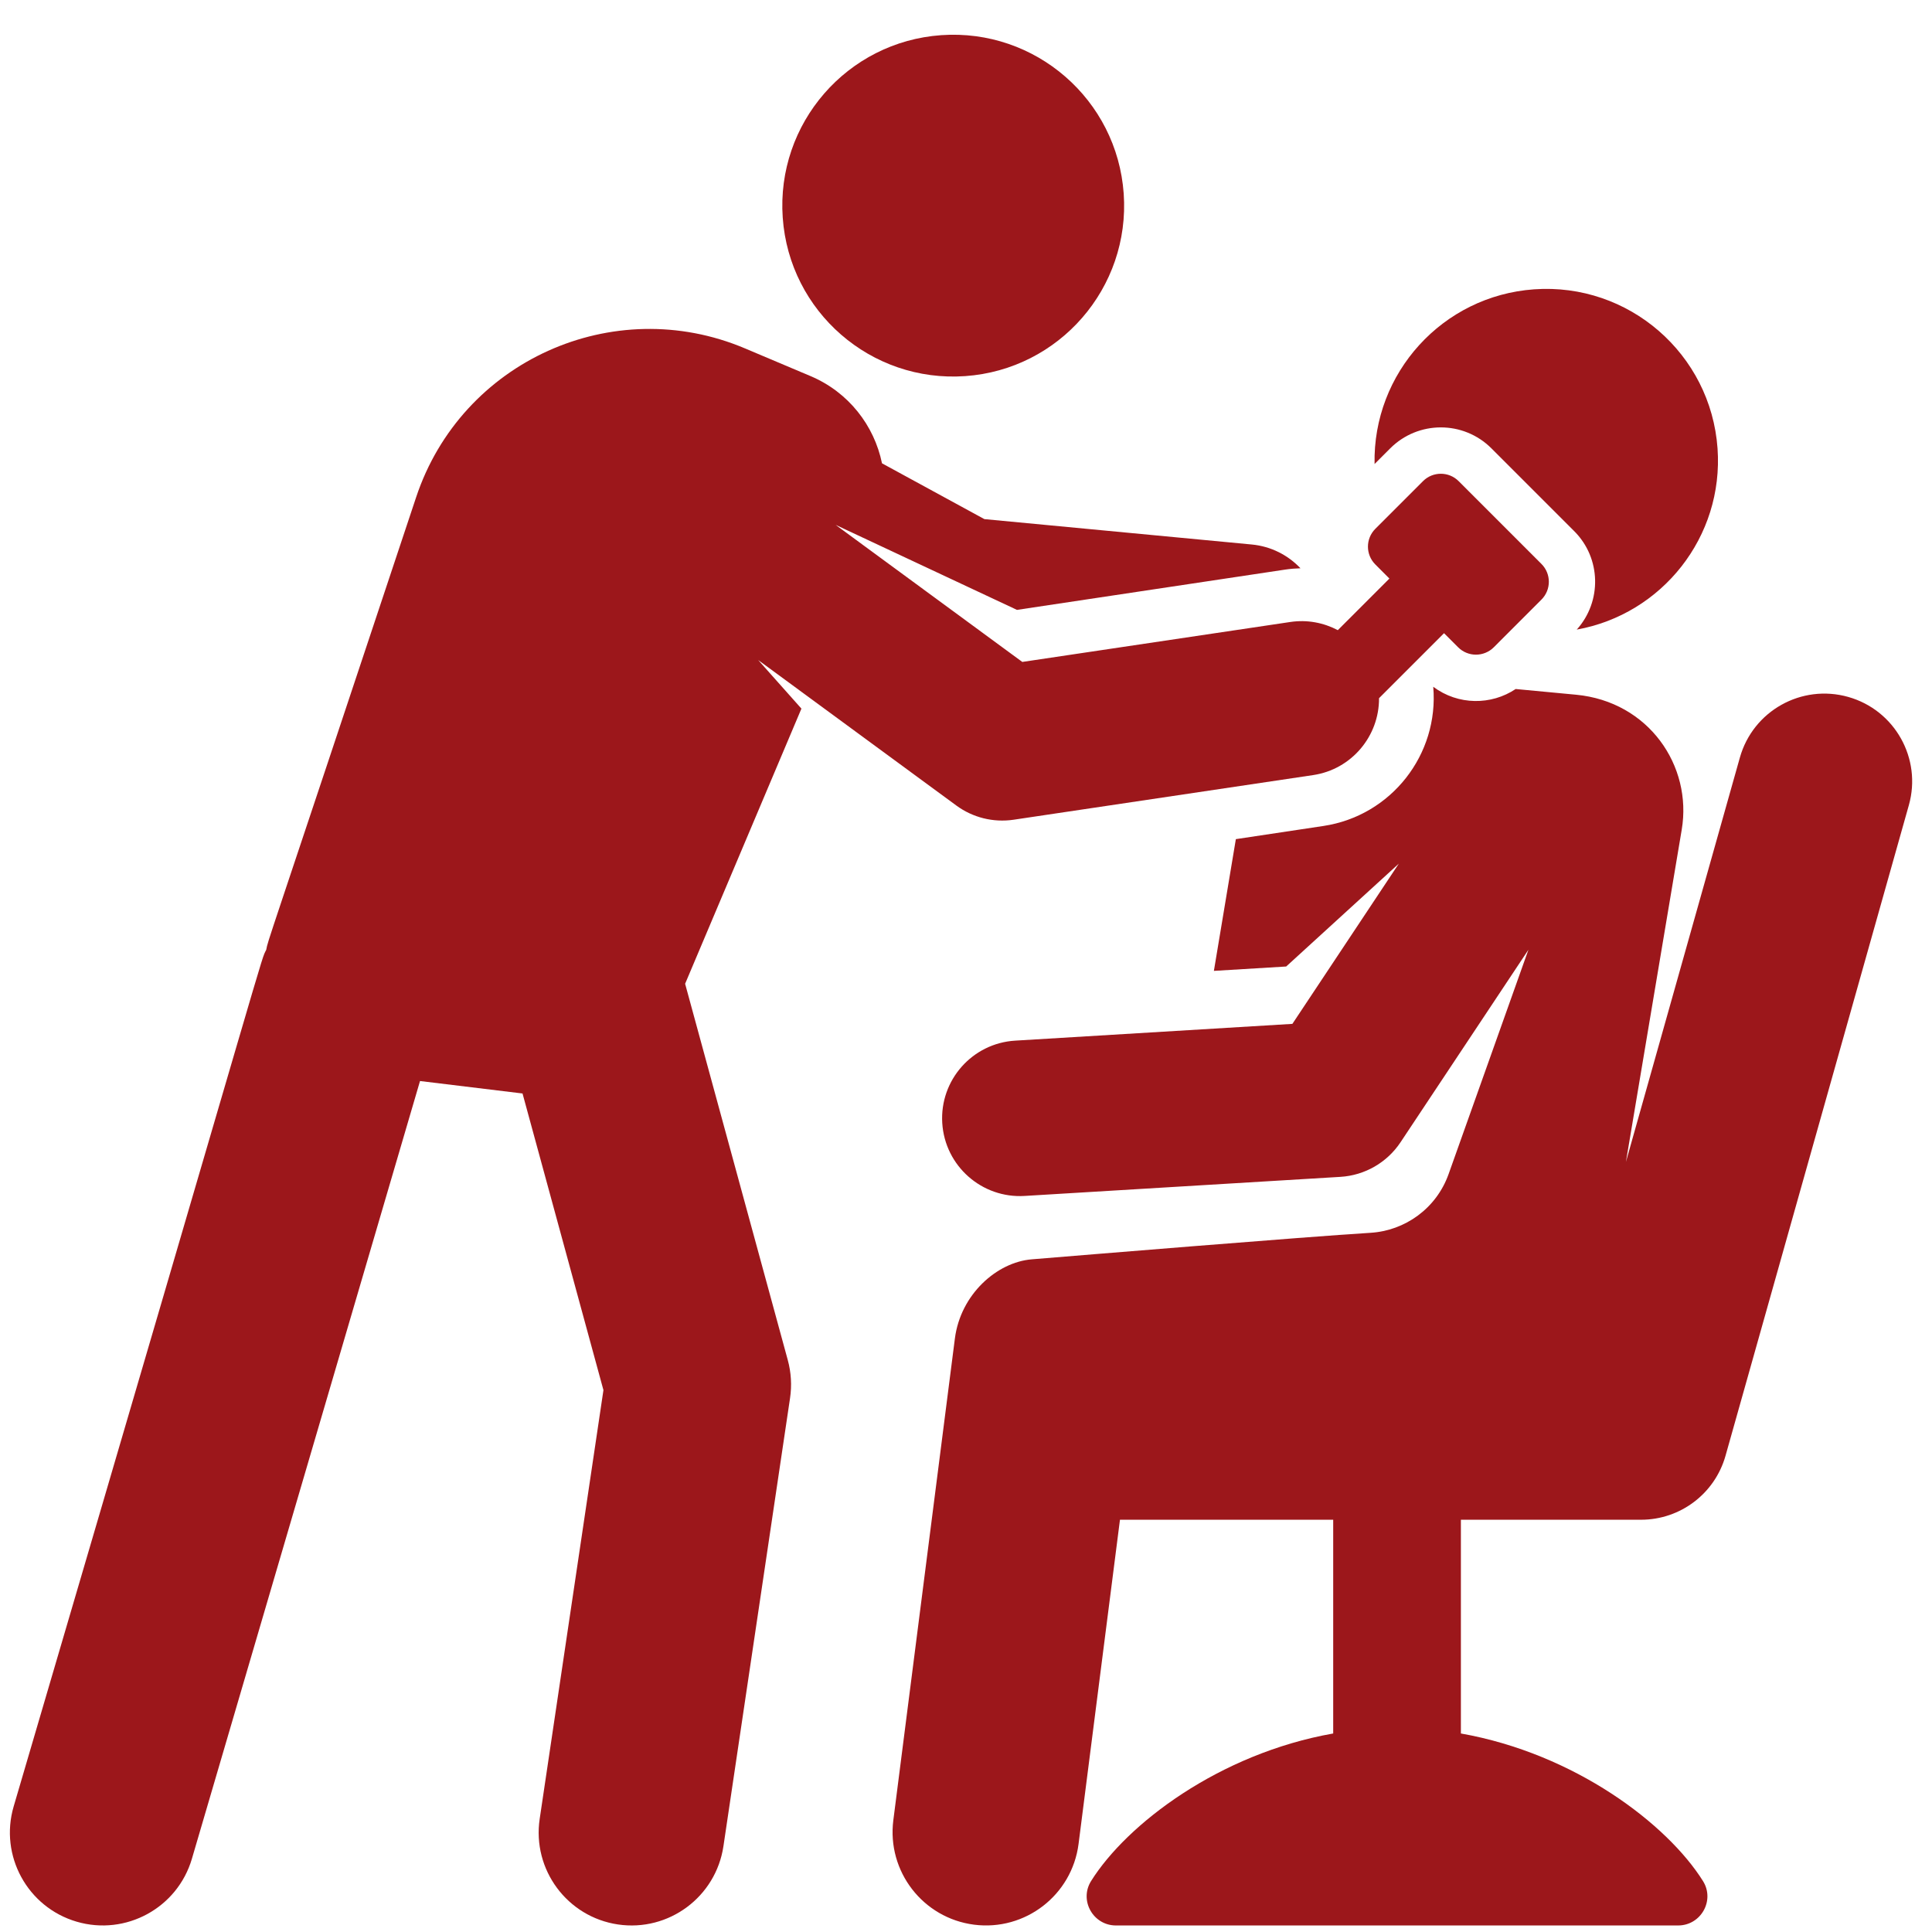
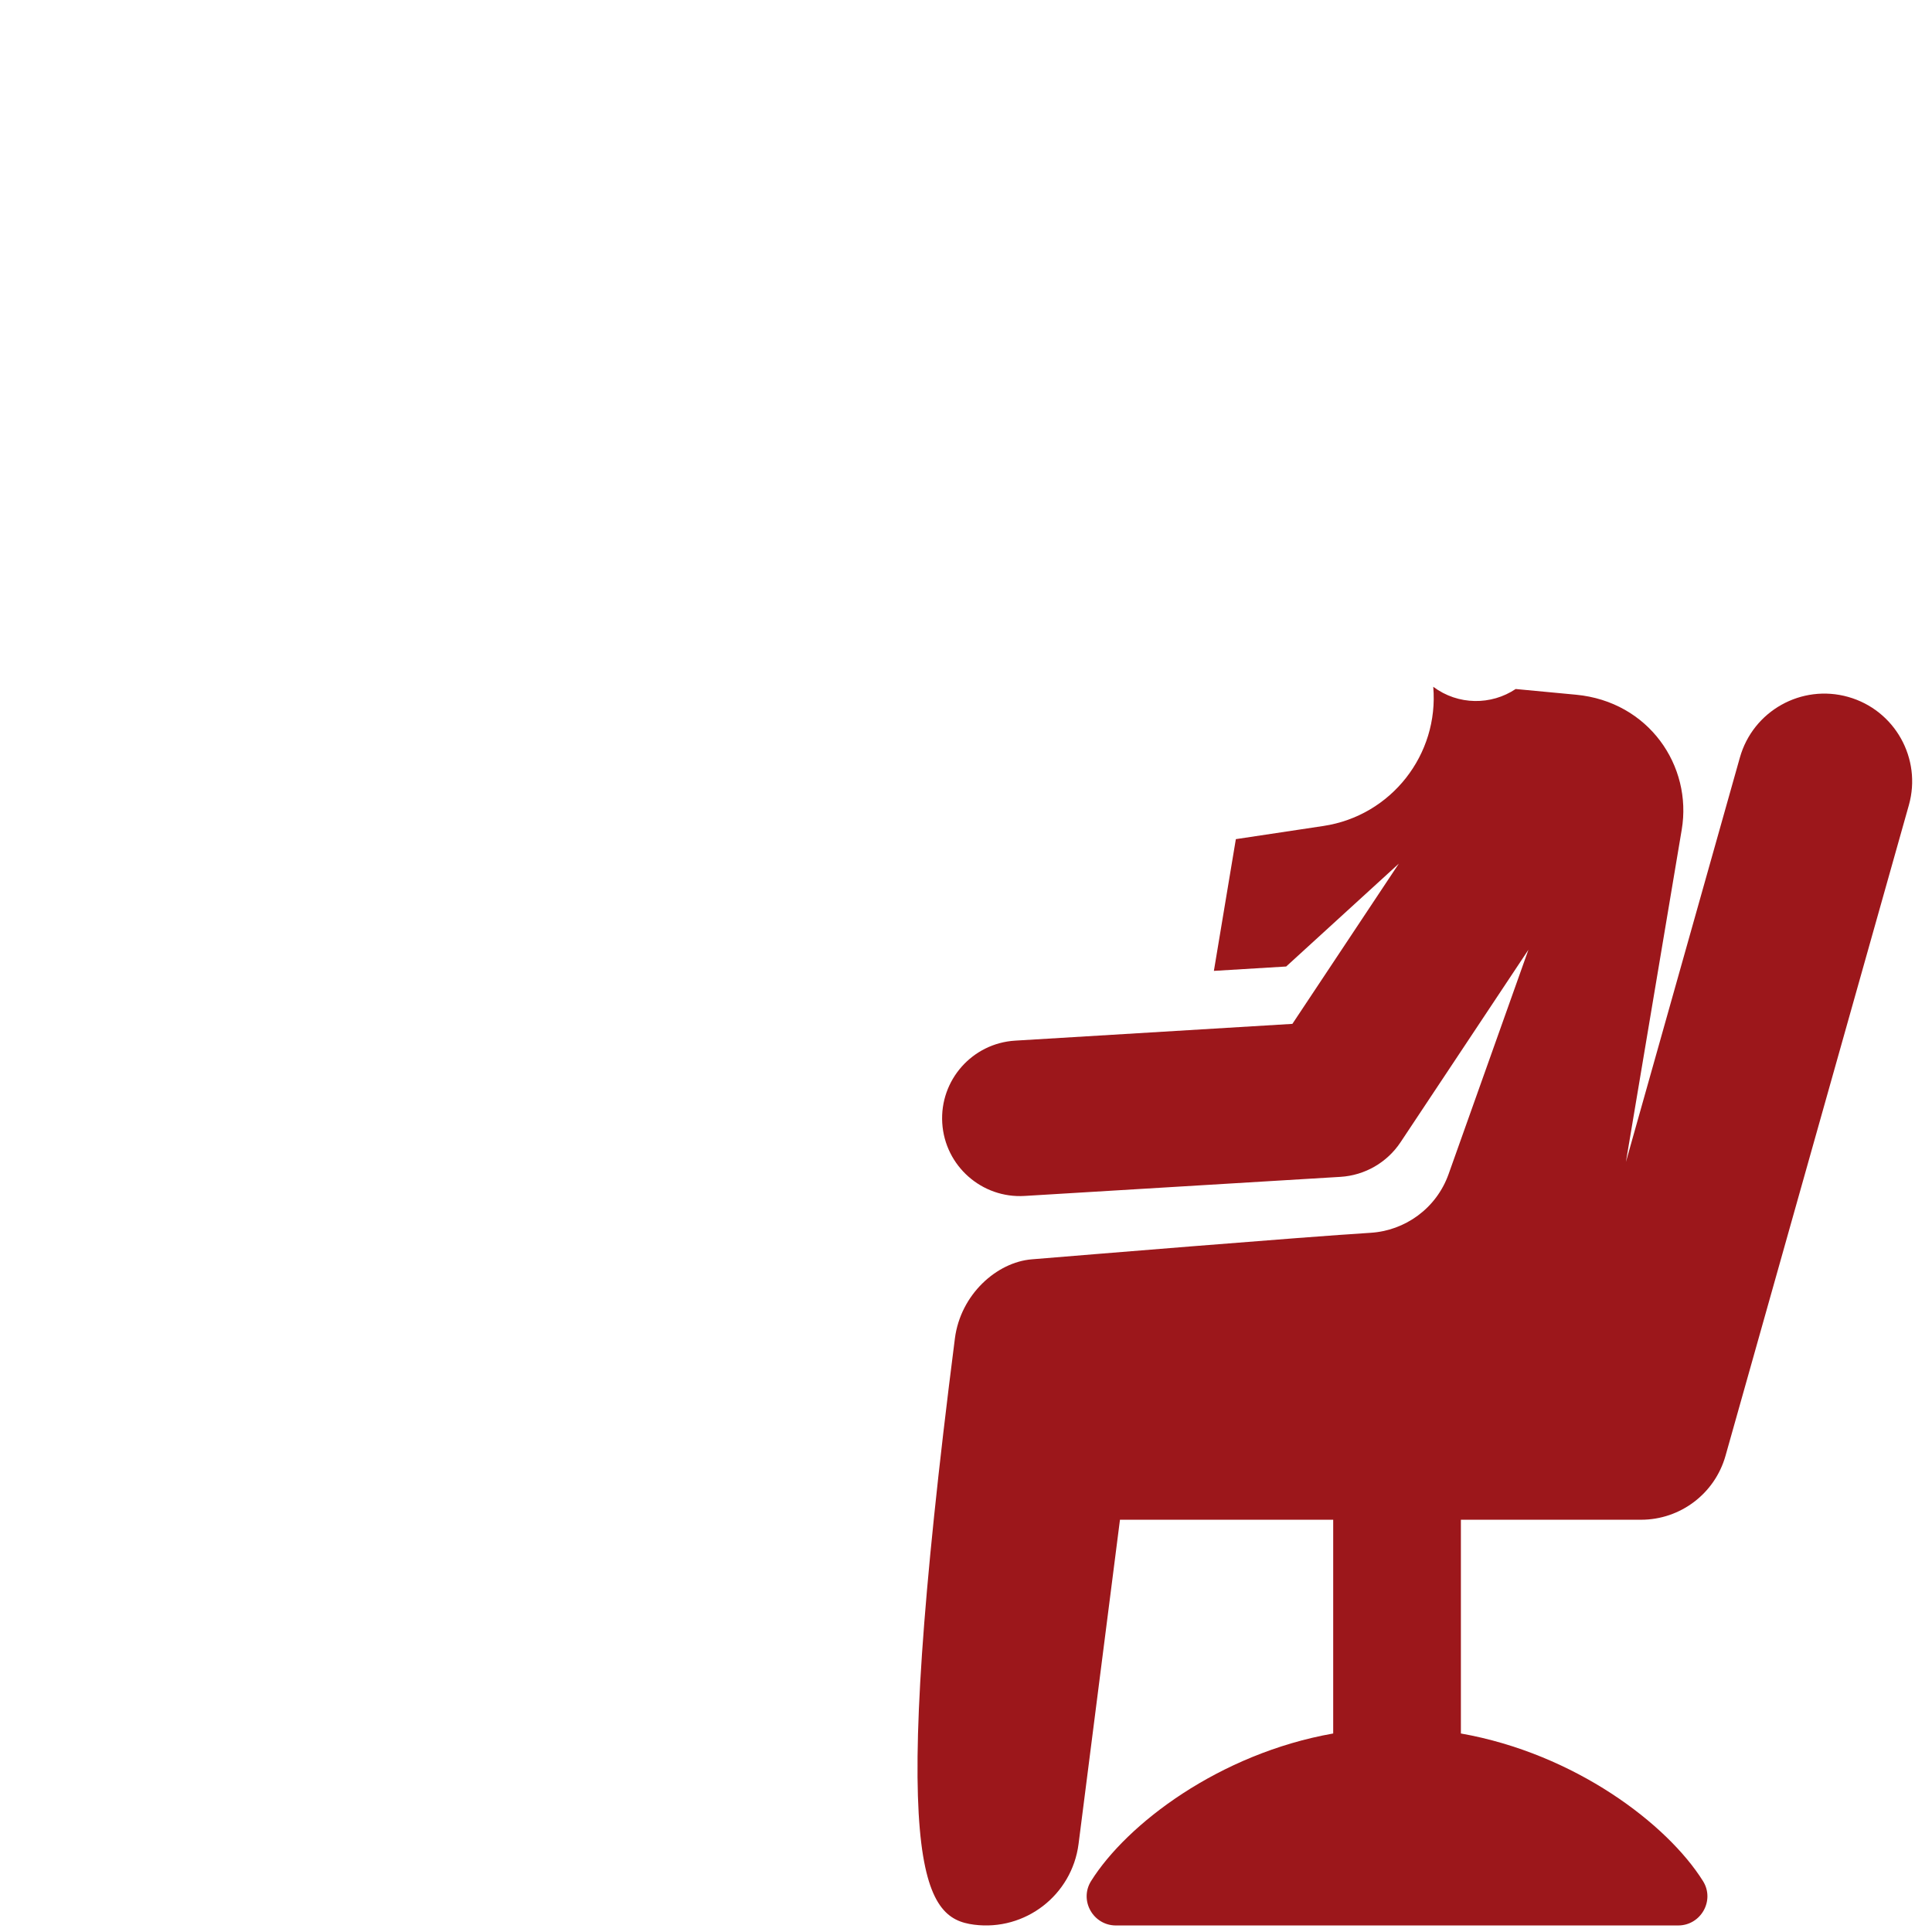
<svg xmlns="http://www.w3.org/2000/svg" width="65" height="65" viewBox="0 0 65 65" fill="none">
  <g clip-path="url(#clip0_38_98)">
-     <path d="M32.472 12.654C35.64 12.432 38.028 9.684 37.806 6.516C37.583 3.349 34.835 0.961 31.667 1.183C28.5 1.405 26.112 4.153 26.334 7.321C26.556 10.489 29.304 12.877 32.472 12.654Z" fill="#9C171B" />
-     <path d="M50.178 15.085L52.963 17.87C53.872 18.779 53.899 20.238 53.048 21.182C55.917 20.667 57.996 18.061 57.785 15.088C57.559 11.905 54.796 9.508 51.613 9.734C48.529 9.953 46.183 12.554 46.246 15.611L46.772 15.085C47.714 14.144 49.237 14.144 50.178 15.085Z" fill="#9C171B" />
-     <path d="M62.18 23.447C60.609 23.004 58.978 23.918 58.536 25.488L54.702 39.093L56.58 27.913C56.941 25.768 55.471 23.605 53.025 23.373L50.993 23.181C50.173 23.73 49.059 23.733 48.22 23.106C48.416 25.38 46.813 27.445 44.524 27.789L41.579 28.232L40.84 32.664L43.272 32.517L47.062 29.056L43.481 34.447L34.156 35.011C32.713 35.098 31.614 36.338 31.701 37.781C31.789 39.229 33.036 40.324 34.472 40.236L45.098 39.594C45.917 39.544 46.666 39.113 47.12 38.429L51.422 31.953L48.736 39.502C48.323 40.66 47.268 41.404 46.114 41.476C43.916 41.611 36.204 42.246 34.709 42.369C33.542 42.465 32.317 43.543 32.126 45.033L30.055 61.24C29.836 62.961 31.052 64.534 32.773 64.754C34.49 64.974 36.066 63.761 36.287 62.037L37.68 51.13H44.854V58.321C41.013 59.001 37.907 61.371 36.708 63.286C36.301 63.936 36.777 64.78 37.544 64.78H56.459C57.226 64.78 57.703 63.936 57.295 63.286C56.096 61.371 52.991 59.001 49.15 58.321V51.13H55.21C56.533 51.13 57.694 50.251 58.053 48.978L64.221 27.09C64.664 25.521 63.75 23.889 62.18 23.447Z" fill="#9C171B" />
-     <path d="M25.508 22.206L32.176 27.102C32.726 27.506 33.417 27.68 34.101 27.579L44.179 26.077C45.476 25.884 46.403 24.764 46.396 23.49L48.583 21.303L49.057 21.777C49.388 22.108 49.925 22.108 50.257 21.777L51.86 20.173C52.192 19.842 52.192 19.304 51.86 18.973L49.075 16.188C48.744 15.856 48.206 15.856 47.875 16.188L46.272 17.791C45.94 18.123 45.94 18.66 46.272 18.991L46.745 19.465L45.009 21.201C44.535 20.951 43.982 20.841 43.411 20.926L34.394 22.27L28.114 17.659L34.215 20.519L43.228 19.165C43.404 19.138 43.58 19.124 43.753 19.119C43.336 18.679 42.765 18.381 42.114 18.319L33.118 17.465L29.674 15.588C29.413 14.319 28.553 13.196 27.269 12.653L25.063 11.721C20.627 9.846 15.525 12.149 14.002 16.724C8.784 32.425 9.038 31.558 8.957 31.955C8.744 32.399 9.309 30.661 0.46 60.775C-0.026 62.431 0.923 64.167 2.579 64.653C4.235 65.138 5.971 64.19 6.457 62.534L14.131 36.37L17.58 36.789L20.302 46.769L18.157 61.195C17.904 62.902 19.082 64.492 20.788 64.746C22.5 65 24.085 63.817 24.339 62.114L26.58 47.039C26.644 46.611 26.618 46.175 26.504 45.757L23.05 33.098L26.963 23.841L25.508 22.206Z" fill="#9C171B" />
+     <path d="M62.18 23.447C60.609 23.004 58.978 23.918 58.536 25.488L54.702 39.093L56.58 27.913C56.941 25.768 55.471 23.605 53.025 23.373L50.993 23.181C50.173 23.73 49.059 23.733 48.22 23.106C48.416 25.38 46.813 27.445 44.524 27.789L41.579 28.232L40.84 32.664L43.272 32.517L47.062 29.056L43.481 34.447L34.156 35.011C32.713 35.098 31.614 36.338 31.701 37.781C31.789 39.229 33.036 40.324 34.472 40.236L45.098 39.594C45.917 39.544 46.666 39.113 47.12 38.429L51.422 31.953L48.736 39.502C48.323 40.66 47.268 41.404 46.114 41.476C43.916 41.611 36.204 42.246 34.709 42.369C33.542 42.465 32.317 43.543 32.126 45.033C29.836 62.961 31.052 64.534 32.773 64.754C34.49 64.974 36.066 63.761 36.287 62.037L37.68 51.13H44.854V58.321C41.013 59.001 37.907 61.371 36.708 63.286C36.301 63.936 36.777 64.78 37.544 64.78H56.459C57.226 64.78 57.703 63.936 57.295 63.286C56.096 61.371 52.991 59.001 49.15 58.321V51.13H55.21C56.533 51.13 57.694 50.251 58.053 48.978L64.221 27.09C64.664 25.521 63.75 23.889 62.18 23.447Z" fill="#9C171B" />
  </g>
  <defs>
    <clipPath id="clip0_38_98">
      <rect width="64" height="64" fill="white" transform="translate(0.333 0.975)" />
    </clipPath>
  </defs>
</svg>